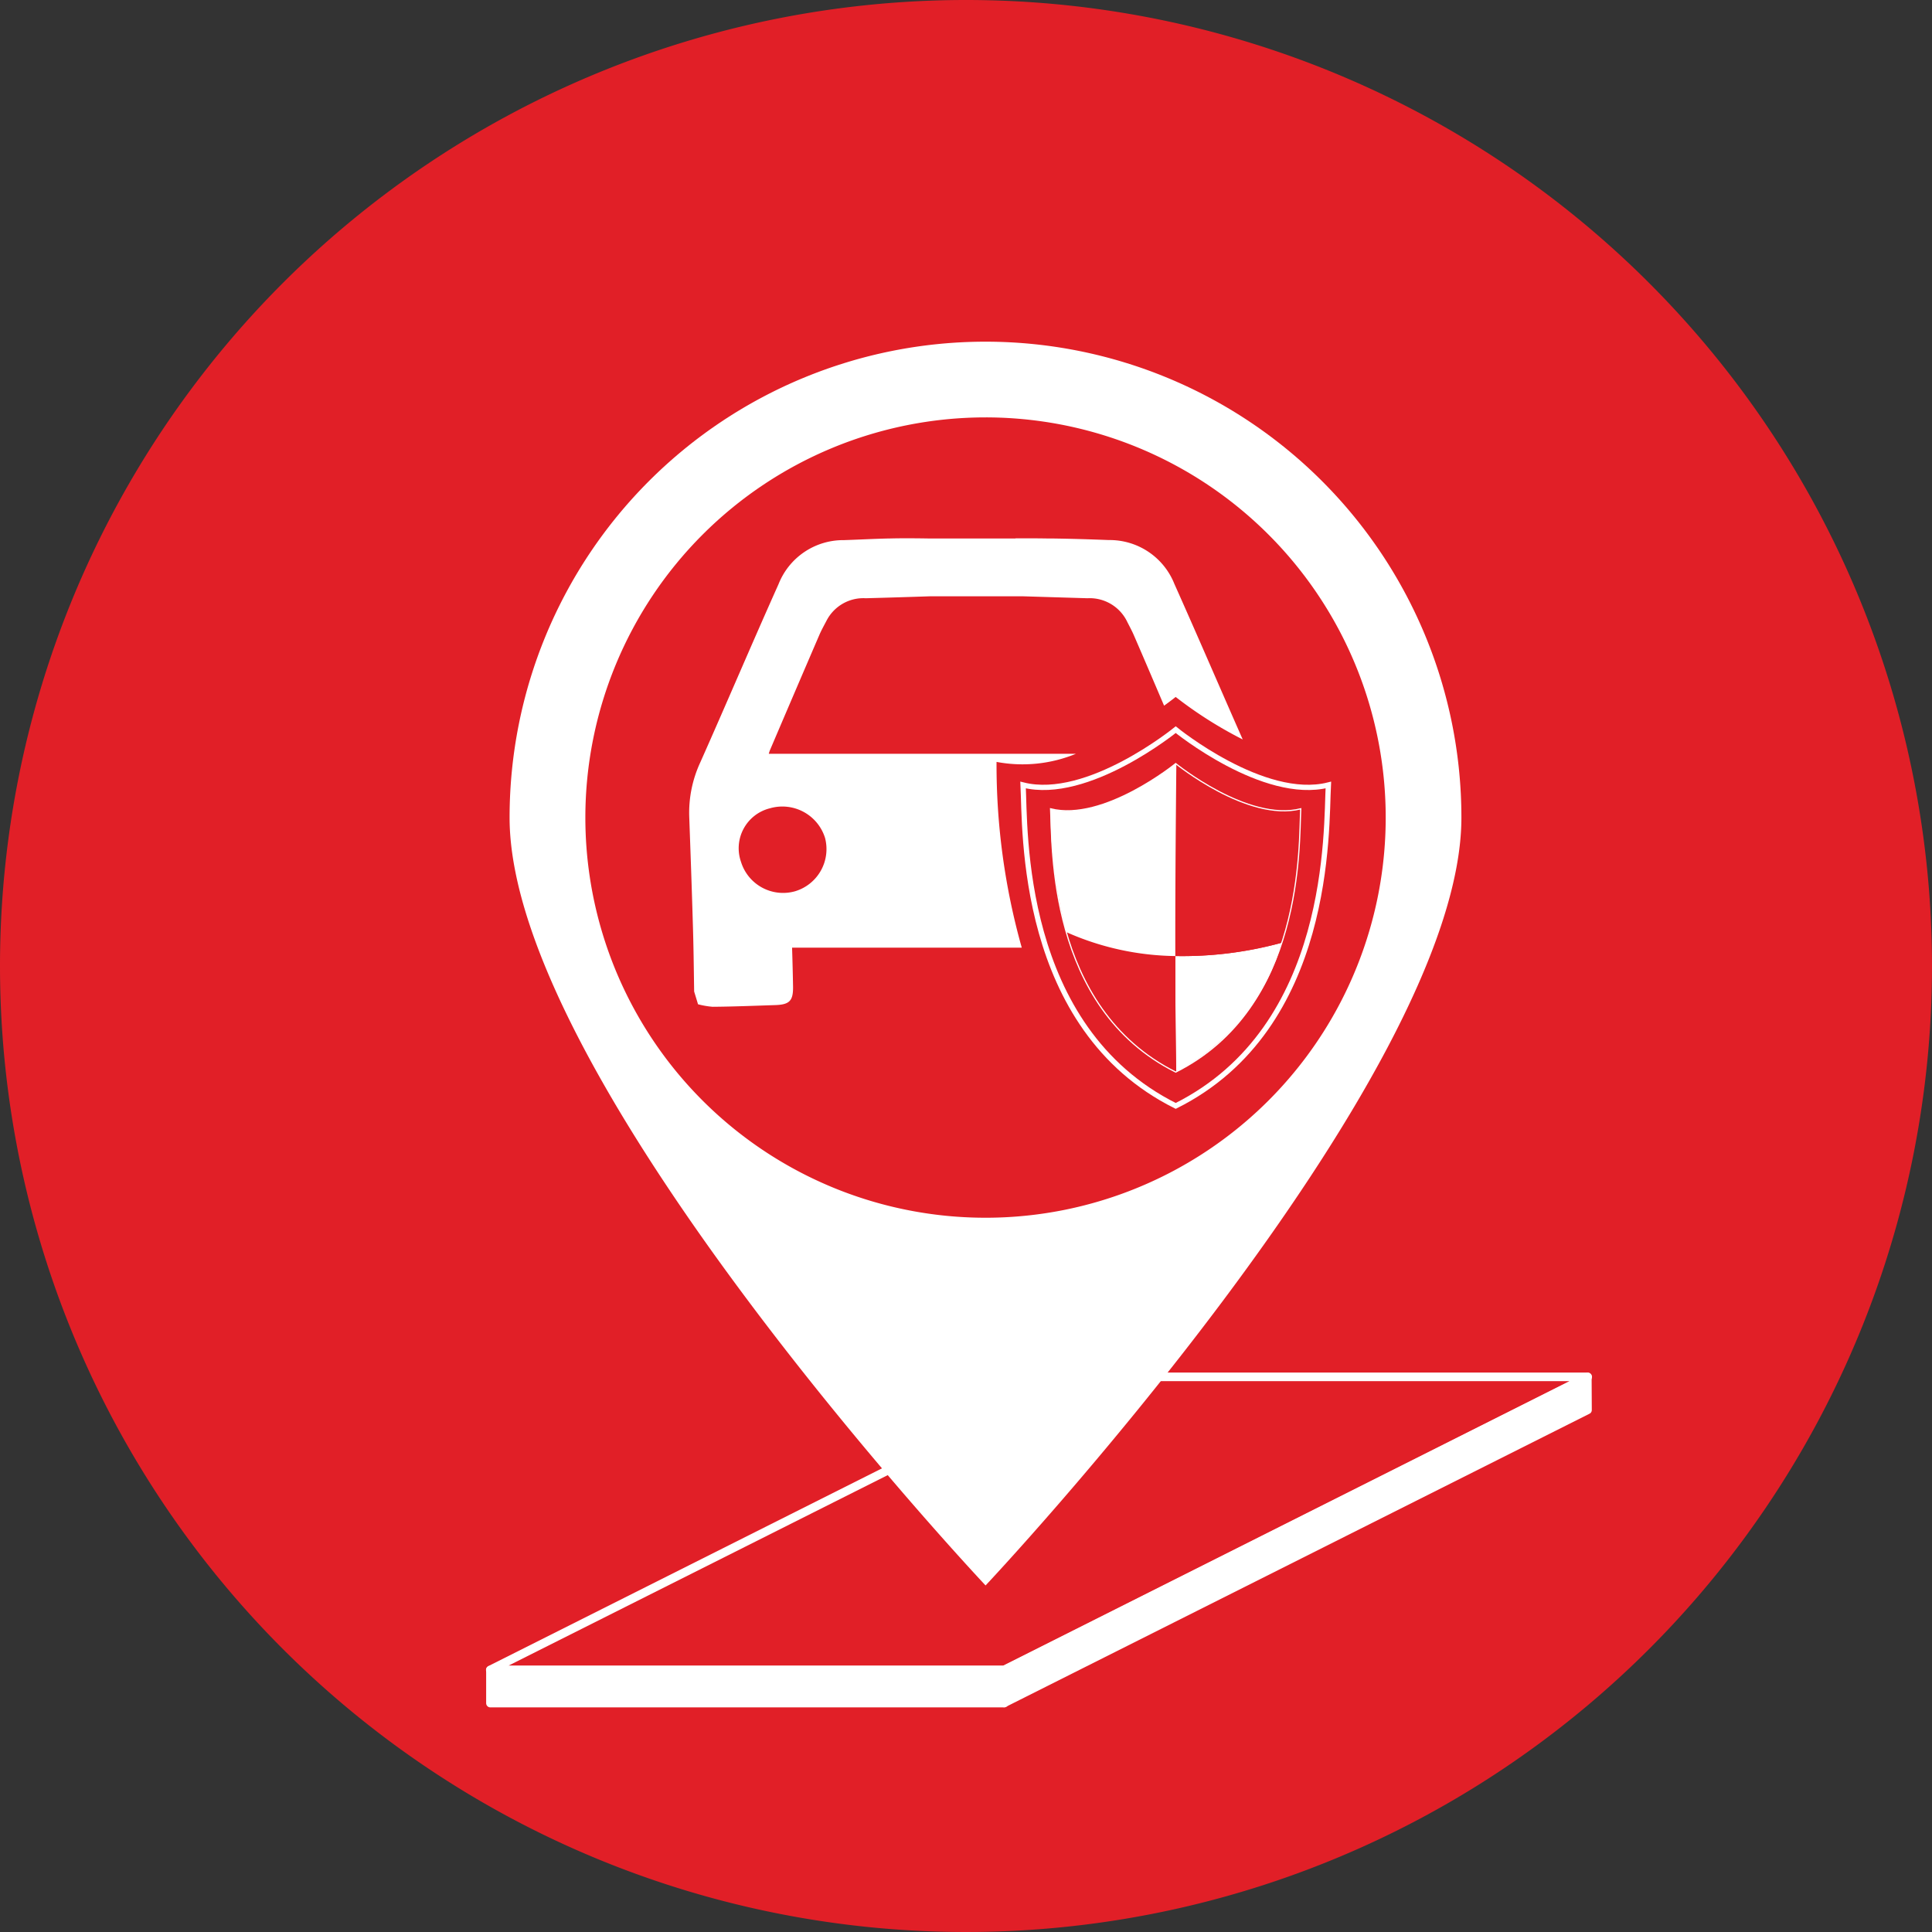
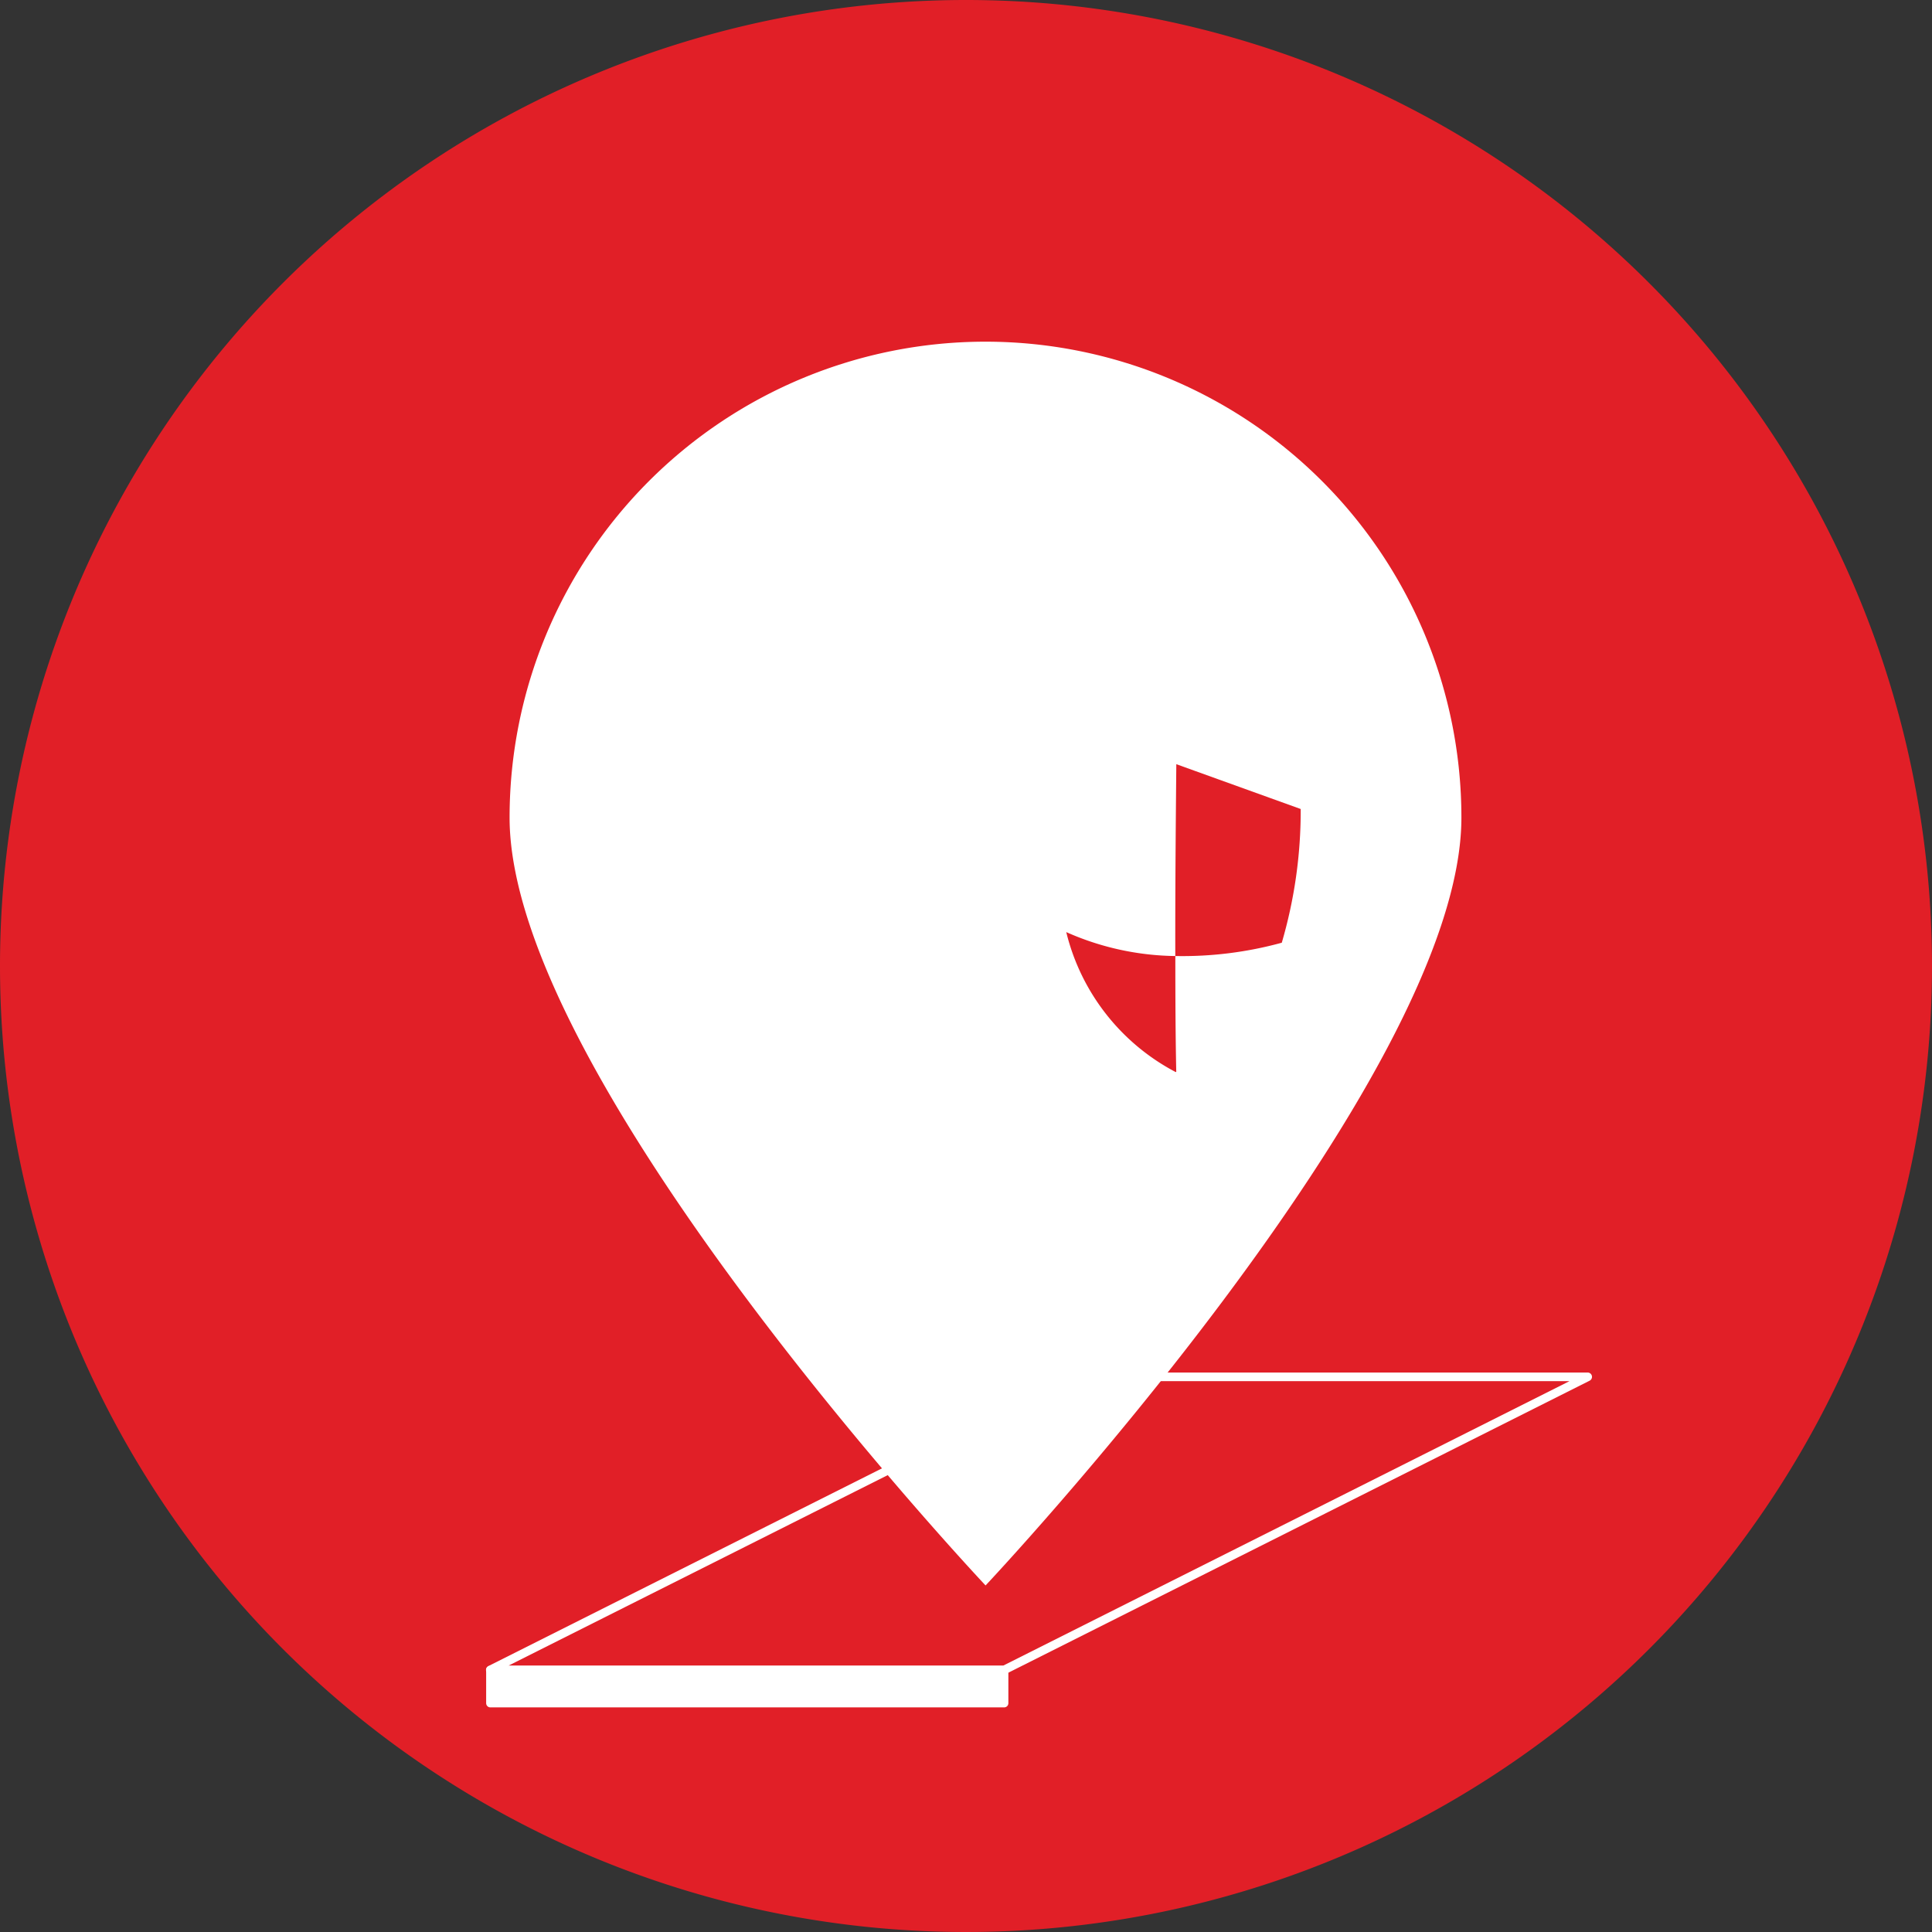
<svg xmlns="http://www.w3.org/2000/svg" id="Group_2452" data-name="Group 2452" width="100" height="100" viewBox="0 0 100 100">
  <rect x="0" y="0" width="100" height="100" fill="#333333" stroke="none" />
  <path id="Path_4842" data-name="Path 4842" d="M0,50A50,50,0,1,0,50,0,50,50,0,0,0,0,50Z" transform="translate(0 0)" fill="#e11f27" />
  <g id="Group_2455" data-name="Group 2455" transform="translate(25.379 17.685)">
    <path id="Path_4843" data-name="Path 4843" d="M38.247,48.35h-26.6l30.2-15.171h26.6Z" transform="translate(-11.648 20.401)" fill="none" stroke="#fff" stroke-linecap="round" stroke-linejoin="round" stroke-width="0.447" fill-rule="evenodd" />
    <rect id="Rectangle_2110" data-name="Rectangle 2110" width="26.598" height="1.722" transform="translate(0 68.751)" fill="#fff" stroke="#fff" stroke-linecap="round" stroke-linejoin="round" stroke-width="0.432" />
    <g id="Group_2452-2" data-name="Group 2452" transform="translate(0.997)">
      <path id="Path_4844" data-name="Path 4844" d="M12.123,32.317c0,13.6,24.637,39.745,24.637,39.745S61.389,45.914,61.389,32.317a24.633,24.633,0,1,0-49.266,0Z" transform="translate(-12.123 -7.684)" fill="#fff" fill-rule="evenodd" />
-       <path id="Path_4845" data-name="Path 4845" d="M13.989,30.262A20.713,20.713,0,1,0,34.7,9.549,20.719,20.719,0,0,0,13.989,30.262Z" transform="translate(-10.067 -5.63)" fill="#e11f27" fill-rule="evenodd" />
    </g>
-     <path id="Path_4846" data-name="Path 4846" d="M54.509,34.9,24.3,50.072V48.35l30.2-15.171Z" transform="translate(2.294 20.401)" fill="#fff" stroke="#fff" stroke-linecap="round" stroke-linejoin="round" stroke-width="0.418" fill-rule="evenodd" />
    <g id="Group_2453" data-name="Group 2453" transform="translate(10.291 10.177)">
      <path id="Path_4847" data-name="Path 4847" d="M19.374,19.226a2.13,2.13,0,0,0-1.5,2.766,2.26,2.26,0,0,0,4.348-1.232A2.314,2.314,0,0,0,19.374,19.226Z" transform="translate(-15.197 -5.251)" fill="none" />
      <path id="Path_4848" data-name="Path 4848" d="M37.028,15.205A2.156,2.156,0,0,0,35,14.054c-1.105-.029-2.2-.063-3.31-.1H26.833c-1.1.034-2.2.067-3.3.1a2.145,2.145,0,0,0-2.03,1.152c-.135.258-.269.5-.378.75q-1.286,2.988-2.568,5.992c-.017.05-.034.1-.048.156h15.9a19.51,19.51,0,0,0,4.56-2.488c-.519-1.217-1.042-2.442-1.57-3.659C37.29,15.7,37.156,15.464,37.028,15.205Z" transform="translate(-14.388 -10.951)" fill="none" />
      <path id="Path_4849" data-name="Path 4849" d="M36.567,23.679h-15.9c.015-.059.032-.105.048-.156q1.28-3,2.568-5.992c.109-.254.244-.492.378-.75a2.145,2.145,0,0,1,2.03-1.152c1.1-.029,2.2-.063,3.3-.1h4.857c1.105.034,2.2.067,3.31.1a2.156,2.156,0,0,1,2.028,1.152c.128.258.263.5.372.75.528,1.217,1.051,2.442,1.57,3.659.378-.273.6-.452.6-.452a21.317,21.317,0,0,0,3.47,2.2c-1.183-2.677-2.335-5.365-3.535-8.045a3.605,3.605,0,0,0-3.39-2.276c-1.036-.04-1.988-.069-3.018-.082v0h-.208c-.511-.008-1.04-.008-1.612-.008v.008H28.9c-.82-.013-1.427-.013-1.954,0h-.027c-.818.017-1.44.055-2.356.086A3.6,3.6,0,0,0,21.172,14.9c-1.374,3.064-2.684,6.158-4.05,9.224a6.194,6.194,0,0,0-.572,2.822c.065,1.8.13,3.6.183,5.412.04,1.208.053,2.413.071,3.625.065.219.135.437.2.662a4.4,4.4,0,0,0,.754.13c1.078-.008,2.163-.053,3.249-.088.736-.025.927-.223.916-.96-.011-.662-.029-1.332-.05-2.013H33.761A34.959,34.959,0,0,1,32.456,24.1,7.257,7.257,0,0,0,36.567,23.679Zm-14.53,7.114a2.28,2.28,0,0,1-2.81-1.526,2.13,2.13,0,0,1,1.5-2.766,2.314,2.314,0,0,1,2.852,1.534A2.278,2.278,0,0,1,22.036,30.793Z" transform="translate(-16.545 -12.526)" fill="#fff" />
    </g>
    <g id="Group_2454" data-name="Group 2454" transform="translate(27.574 20.081)">
      <path id="Path_4850" data-name="Path 4850" d="M32.671,36.715c8.121-4.058,7.778-14.337,7.9-16.611-3.348.843-7.9-2.864-7.9-2.864s-4.554,3.707-7.9,2.864C24.889,22.377,24.544,32.656,32.671,36.715Z" transform="translate(-24.769 -17.239)" fill="none" stroke="#fff" stroke-miterlimit="10" stroke-width="0.272" fill-rule="evenodd" />
      <path id="Path_4851" data-name="Path 4851" d="M28.519,23.176c0,2.139.011,4.258.048,5.99a10.981,10.981,0,0,0,5.464-6.679A19.416,19.416,0,0,1,28.519,23.176Z" transform="translate(-20.638 -11.458)" fill="#fff" />
-       <path id="Path_4852" data-name="Path 4852" d="M28.572,18.09c-.015,1.77-.061,5.893-.053,9.93a19.416,19.416,0,0,0,5.512-.689,24.285,24.285,0,0,0,.979-6.921C32.429,21.051,28.963,18.393,28.572,18.09Z" transform="translate(-20.639 -16.302)" fill="#e11f27" />
+       <path id="Path_4852" data-name="Path 4852" d="M28.572,18.09c-.015,1.77-.061,5.893-.053,9.93a19.416,19.416,0,0,0,5.512-.689,24.285,24.285,0,0,0,.979-6.921Z" transform="translate(-20.639 -16.302)" fill="#e11f27" />
      <path id="Path_4853" data-name="Path 4853" d="M25.833,22.225A11.178,11.178,0,0,0,31.5,29.471l.027-.017c-.038-1.732-.048-3.85-.048-5.99A14.294,14.294,0,0,1,25.833,22.225Z" transform="translate(-23.597 -11.746)" fill="#e11f27" />
-       <path id="Path_4854" data-name="Path 4854" d="M25.447,20.427a25.256,25.256,0,0,0,.811,6.37,14.294,14.294,0,0,0,5.645,1.24c-.008-4.037.038-8.161.053-9.93l-.032-.032S28.192,21.11,25.447,20.427Z" transform="translate(-24.022 -16.318)" fill="#fff" />
-       <path id="Path_4855" data-name="Path 4855" d="M31.924,34.043c6.66-3.337,6.374-11.758,6.471-13.627-2.743.694-6.471-2.341-6.471-2.341s-3.732,3.035-6.477,2.341C25.548,22.285,25.256,30.706,31.924,34.043Z" transform="translate(-24.022 -16.318)" fill="none" stroke="#fff" stroke-miterlimit="10" stroke-width="0.062" fill-rule="evenodd" />
    </g>
  </g>
</svg>